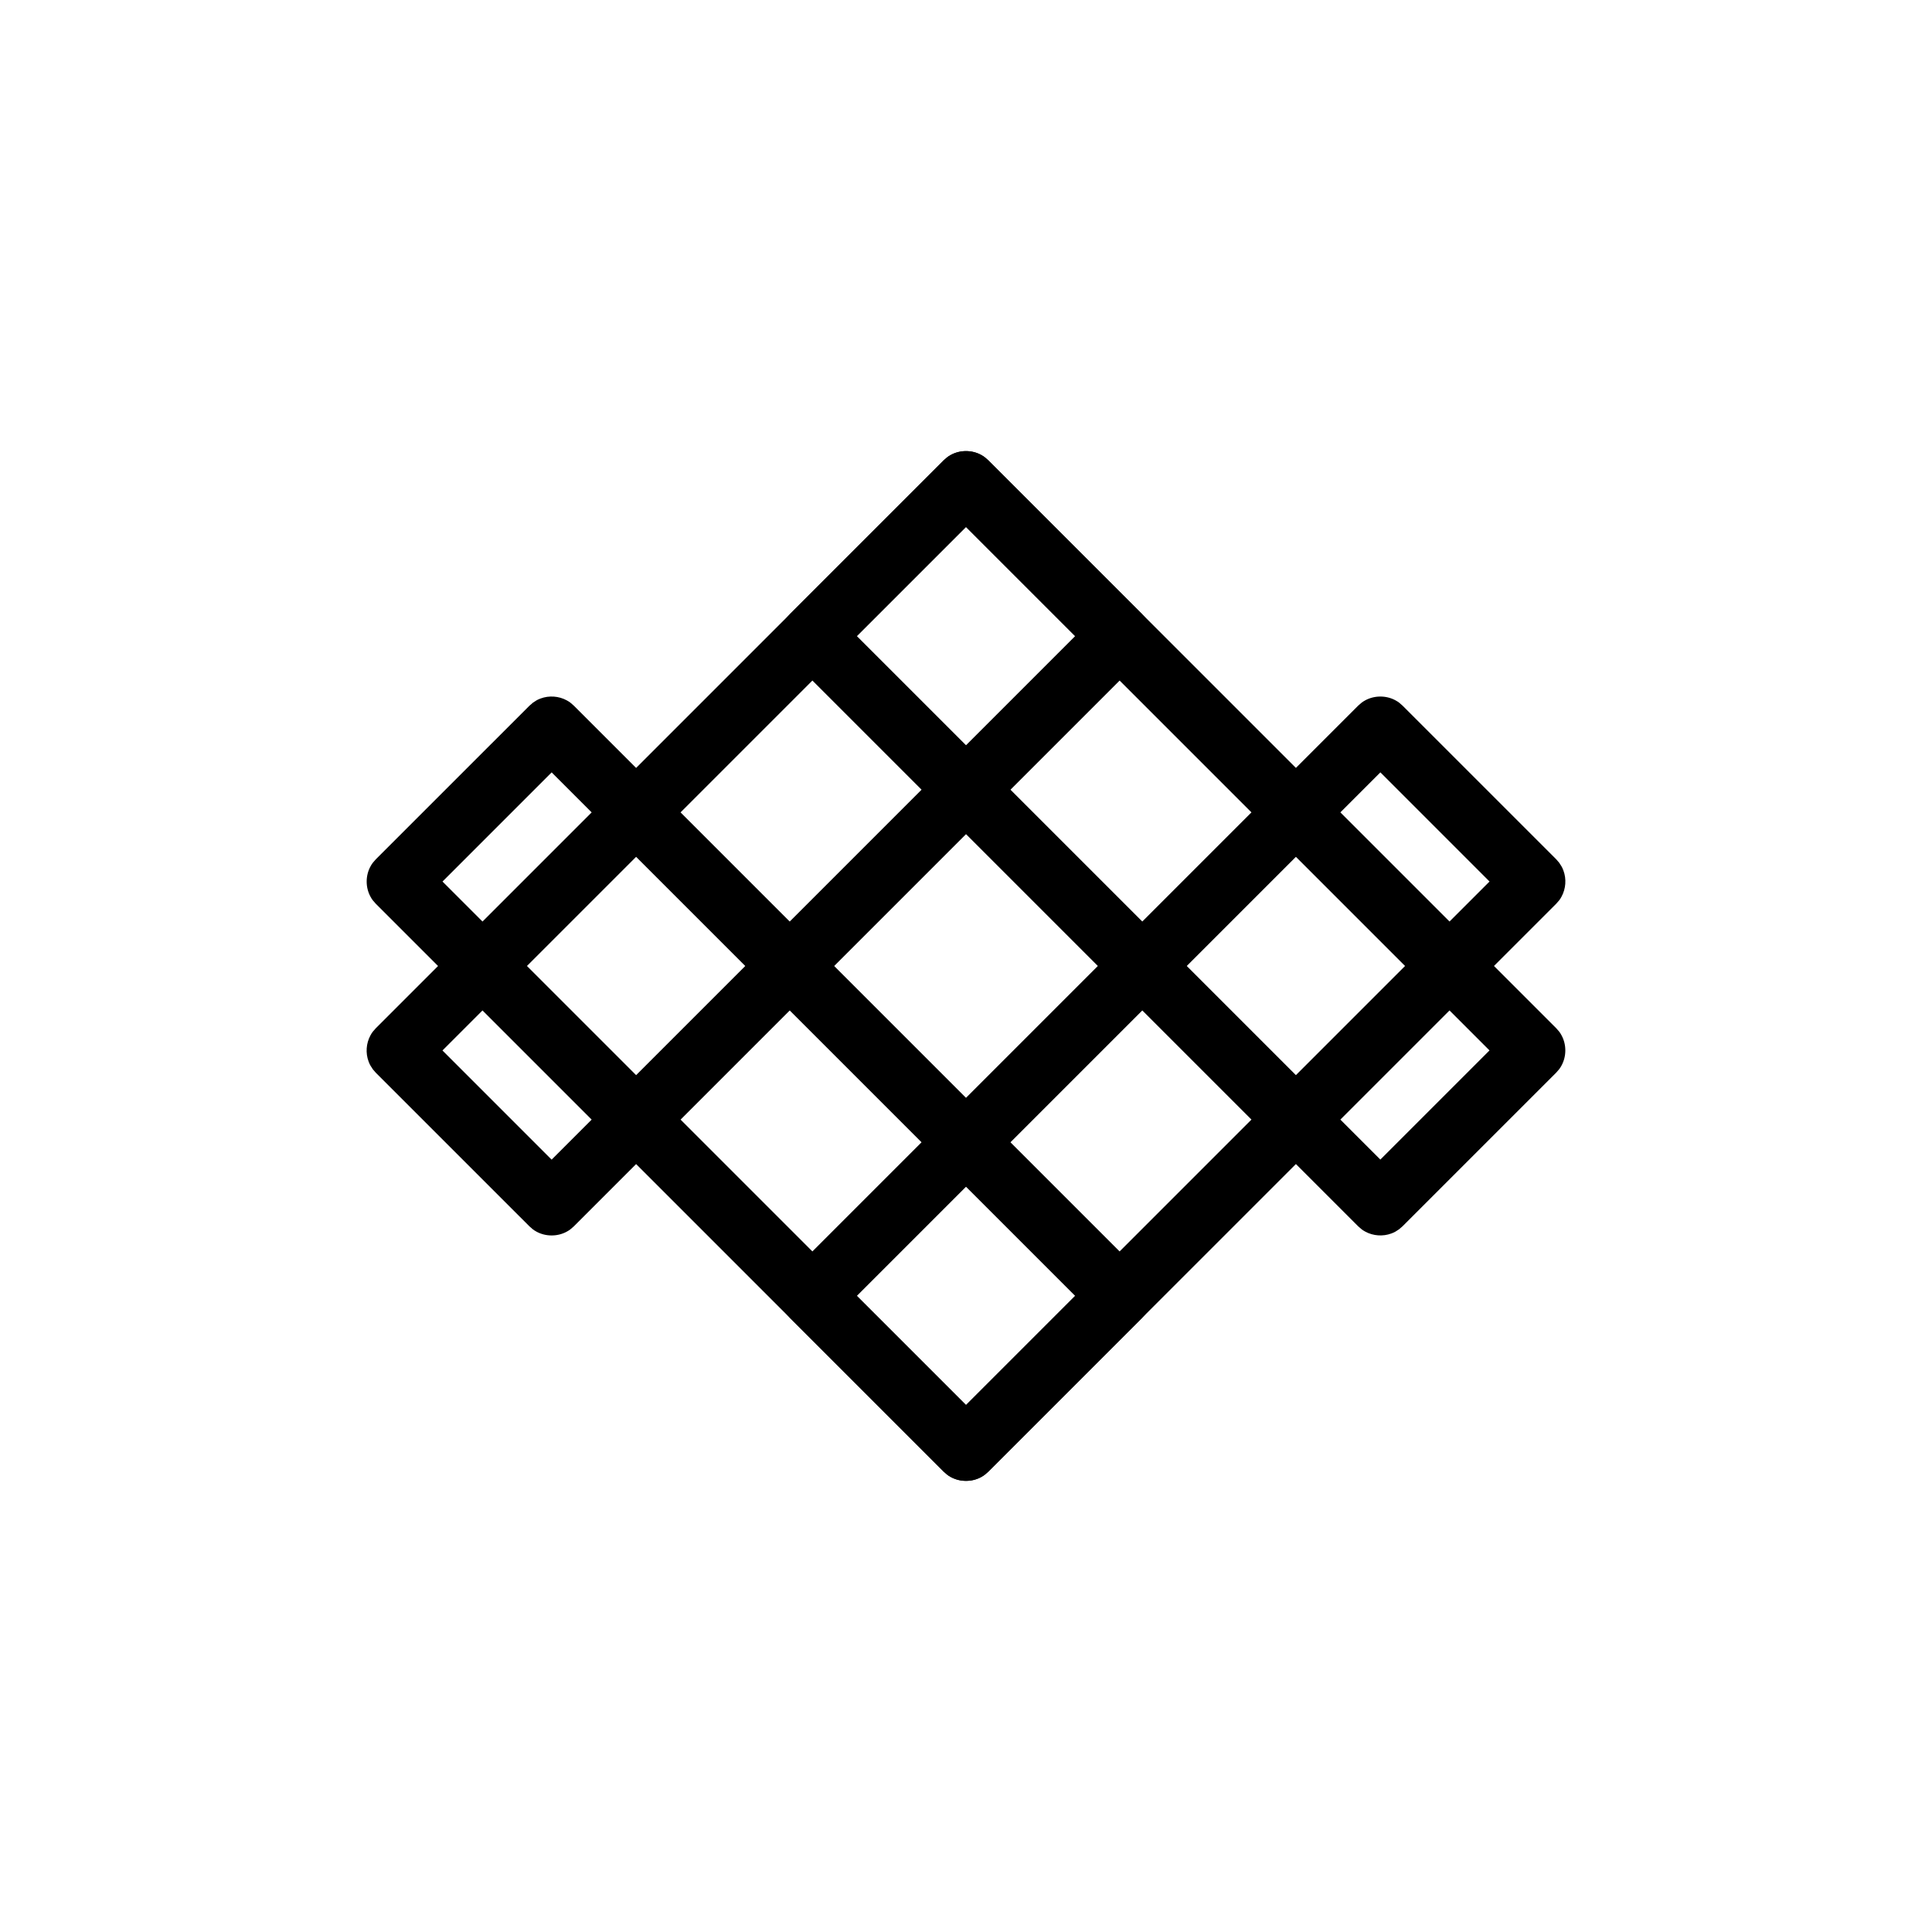
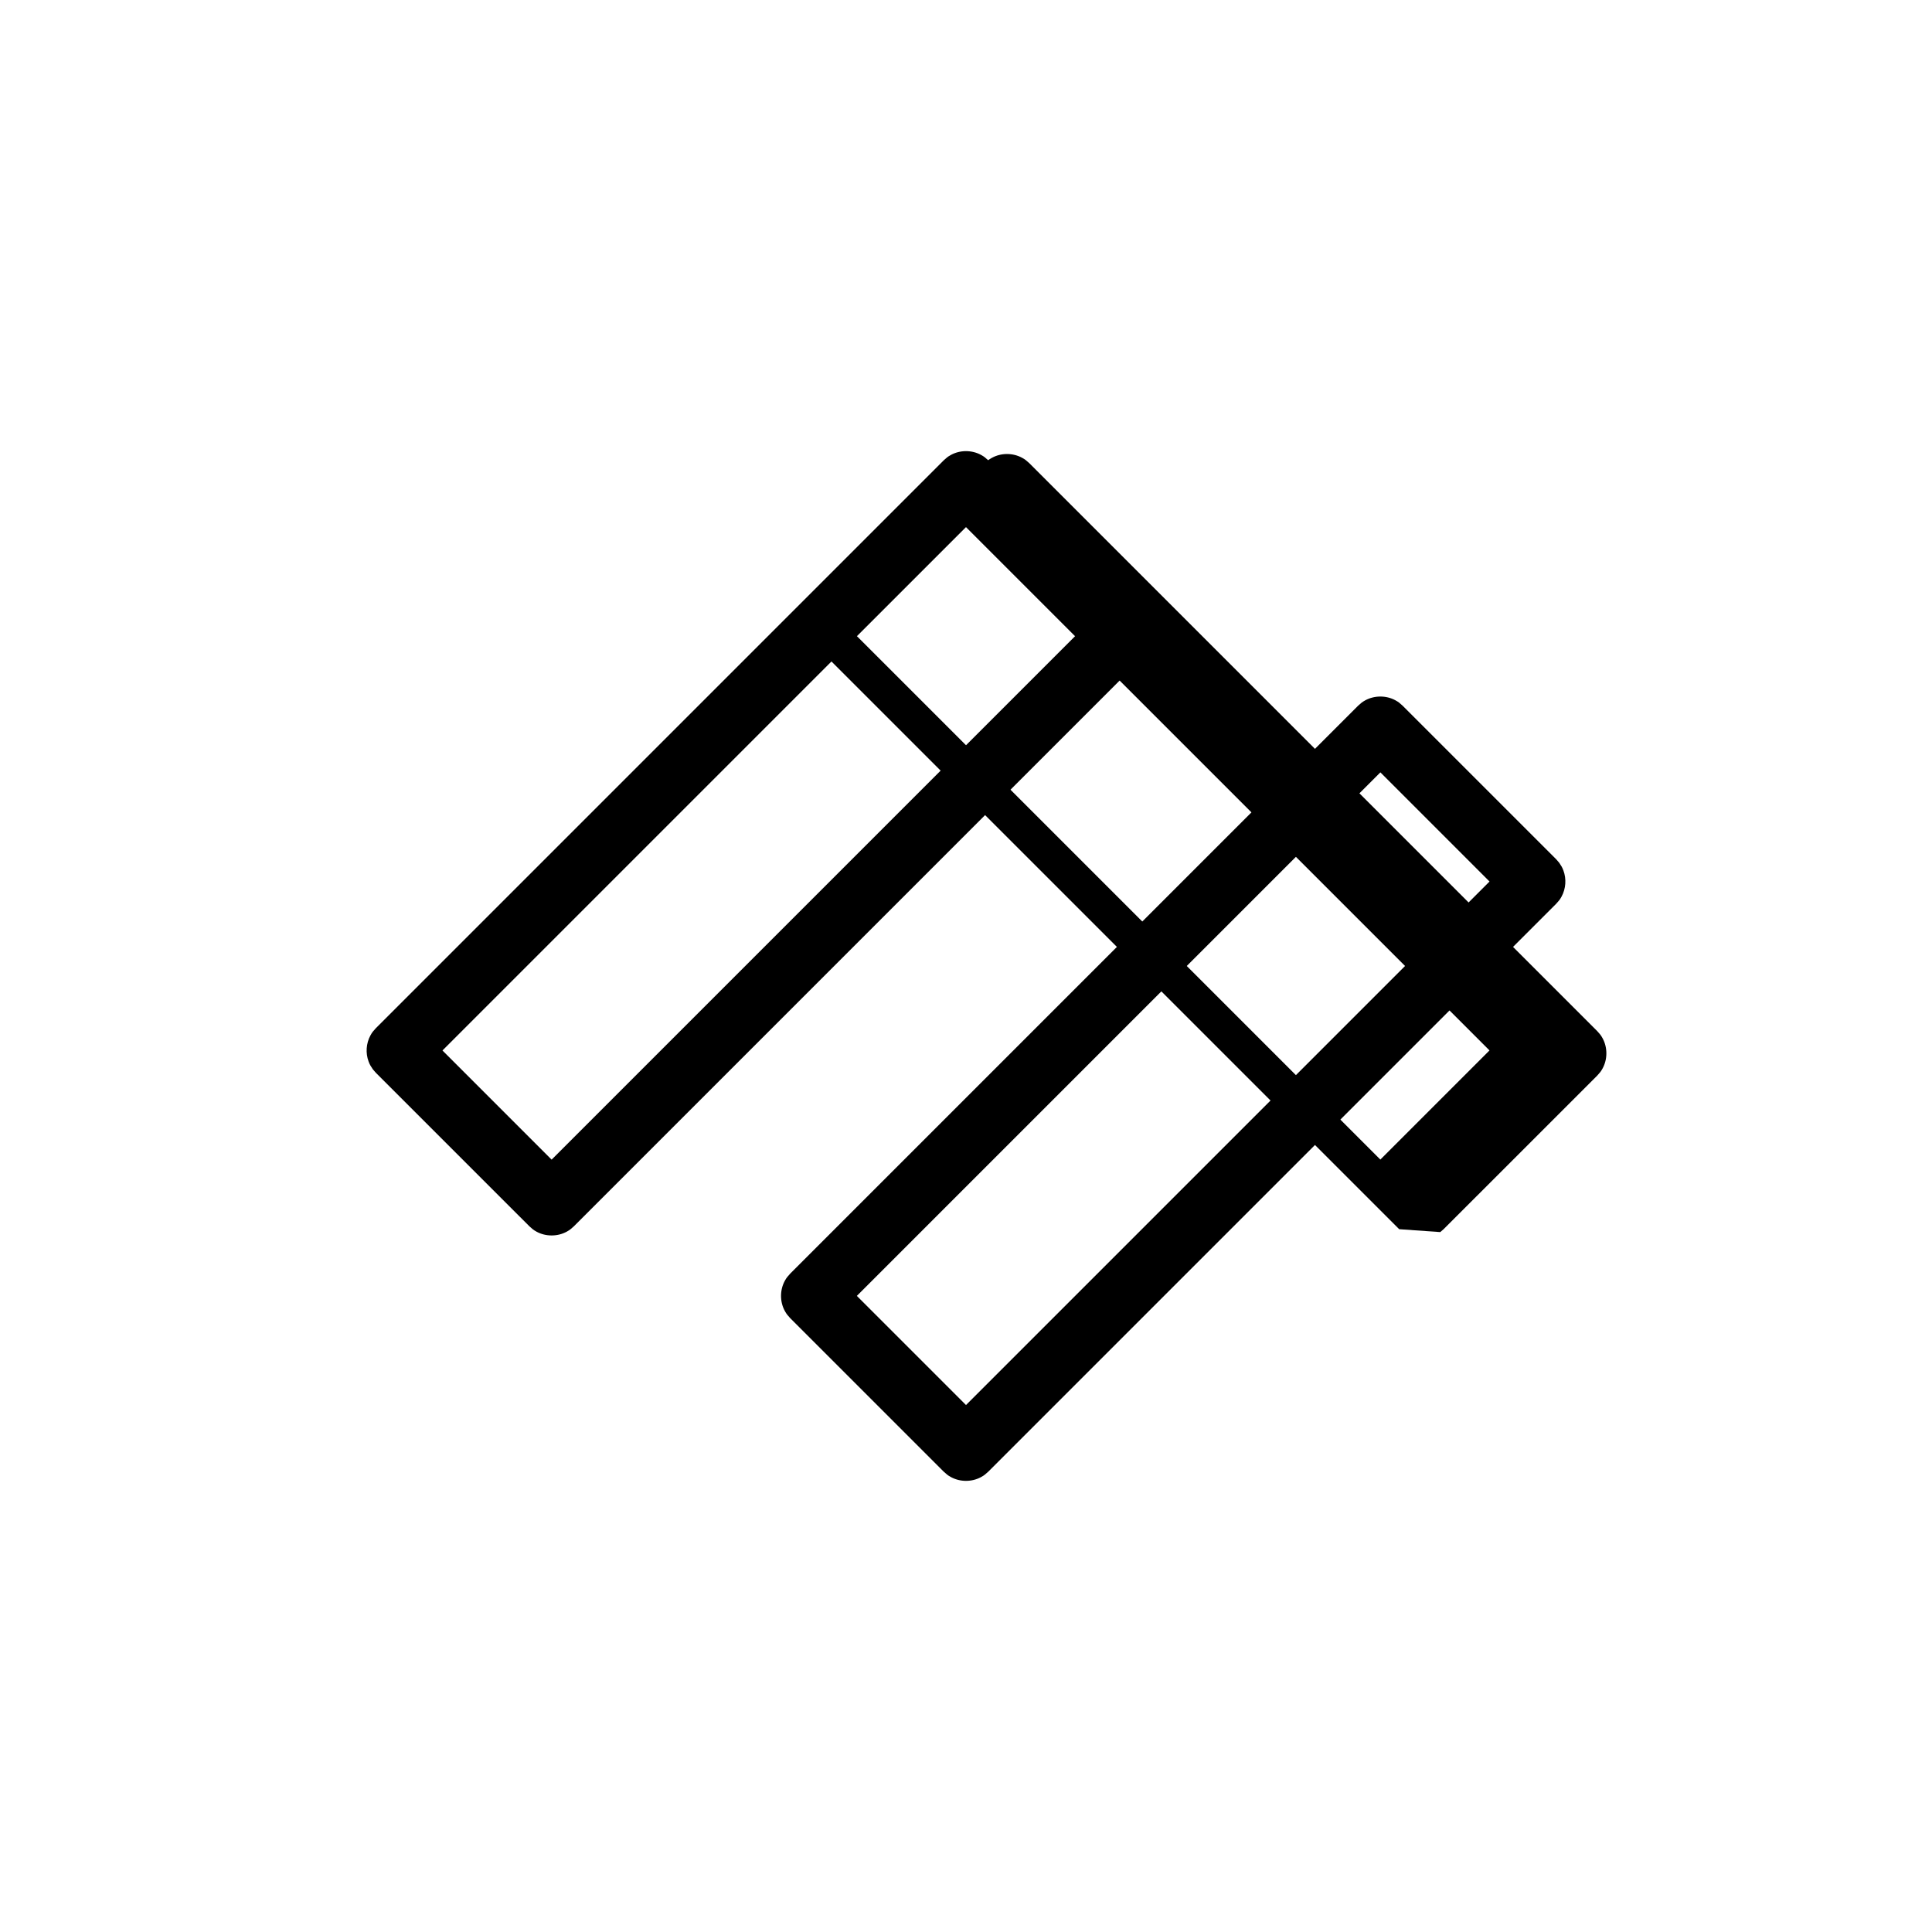
<svg xmlns="http://www.w3.org/2000/svg" fill="#000000" width="800px" height="800px" version="1.1" viewBox="144 144 512 512">
  <g fill-rule="evenodd">
-     <path d="m285.2 330.24c0.883-0.574 1.086-0.77 2.082-1.137 2.219-0.828 4.805-0.652 6.902 0.492 0.93 0.508 1.102 0.727 1.895 1.422l150.52 150.52c0.688 0.797 0.914 0.969 1.422 1.902 1.332 2.438 1.336 5.535 0 7.981-0.508 0.934-0.734 1.102-1.422 1.902l-40.703 40.703c-0.797 0.695-0.969 0.914-1.902 1.422-2.434 1.332-5.535 1.336-7.981 0-0.934-0.508-1.102-0.727-1.902-1.422l-150.52-150.52c-0.688-0.793-0.914-0.961-1.418-1.895-1.328-2.426-1.336-5.535 0-7.984 0.504-0.93 0.727-1.102 1.418-1.895l40.707-40.703c0.301-0.258 0.598-0.52 0.898-0.777zm-23.934 47.375 138.74 138.74 28.926-28.926-138.74-138.74c-9.637 9.641-19.281 19.285-28.922 28.926z" />
    <path d="m242.81 427.38c-0.57-0.887-0.762-1.086-1.133-2.082-0.828-2.219-0.652-4.805 0.492-6.902 0.504-0.934 0.727-1.102 1.418-1.895l150.52-150.52c0.797-0.695 0.969-0.914 1.902-1.422 2.434-1.332 5.535-1.336 7.981 0 0.934 0.508 1.102 0.727 1.902 1.422l40.703 40.703c0.688 0.797 0.914 0.969 1.422 1.902 1.332 2.434 1.336 5.535 0 7.981-0.508 0.934-0.734 1.102-1.422 1.902l-150.52 150.52c-0.793 0.695-0.969 0.914-1.895 1.422-2.426 1.32-5.535 1.336-7.984 0-0.93-0.508-1.102-0.727-1.895-1.422l-40.707-40.703c-0.258-0.301-0.52-0.598-0.777-0.898zm47.375 23.934 138.74-138.74-28.926-28.926-138.74 138.74c9.641 9.641 19.285 19.285 28.922 28.926z" />
-     <path d="m514.8 469.75c-0.883 0.574-1.086 0.77-2.082 1.137-2.219 0.828-4.805 0.652-6.902-0.492-0.93-0.508-1.102-0.727-1.895-1.422l-150.52-150.52c-0.688-0.797-0.914-0.969-1.422-1.902-1.332-2.438-1.336-5.535 0-7.981 0.508-0.934 0.734-1.102 1.422-1.902l40.703-40.703c0.797-0.695 0.969-0.914 1.902-1.422 2.434-1.332 5.535-1.336 7.981 0 0.934 0.508 1.102 0.727 1.902 1.422l150.52 150.52c0.688 0.793 0.914 0.961 1.418 1.895 1.328 2.426 1.336 5.535 0 7.984-0.504 0.93-0.727 1.102-1.418 1.895l-40.707 40.703c-0.301 0.258-0.598 0.52-0.898 0.777zm23.934-47.375-138.74-138.74-28.926 28.926 138.74 138.74c9.637-9.641 19.281-19.285 28.922-28.926z" />
+     <path d="m514.8 469.75l-150.52-150.52c-0.688-0.797-0.914-0.969-1.422-1.902-1.332-2.438-1.336-5.535 0-7.981 0.508-0.934 0.734-1.102 1.422-1.902l40.703-40.703c0.797-0.695 0.969-0.914 1.902-1.422 2.434-1.332 5.535-1.336 7.981 0 0.934 0.508 1.102 0.727 1.902 1.422l150.52 150.52c0.688 0.793 0.914 0.961 1.418 1.895 1.328 2.426 1.336 5.535 0 7.984-0.504 0.93-0.727 1.102-1.418 1.895l-40.707 40.703c-0.301 0.258-0.598 0.52-0.898 0.777zm23.934-47.375-138.74-138.74-28.926 28.926 138.74 138.74c9.637-9.641 19.281-19.285 28.922-28.926z" />
    <path d="m557.19 372.62c0.57 0.887 0.762 1.086 1.133 2.082 0.828 2.219 0.652 4.805-0.492 6.902-0.504 0.934-0.727 1.102-1.418 1.895l-150.52 150.52c-0.797 0.695-0.969 0.914-1.902 1.422-2.434 1.332-5.535 1.336-7.981 0-0.934-0.508-1.102-0.727-1.902-1.422l-40.703-40.703c-0.688-0.797-0.914-0.969-1.422-1.902-1.332-2.434-1.336-5.535 0-7.981 0.508-0.934 0.734-1.102 1.422-1.902l150.52-150.52c0.793-0.695 0.969-0.914 1.895-1.422 2.426-1.32 5.535-1.336 7.984 0 0.93 0.508 1.102 0.727 1.895 1.422l40.707 40.703c0.258 0.301 0.52 0.598 0.777 0.898zm-47.375-23.934-138.74 138.74 28.926 28.926 138.74-138.74c-9.641-9.641-19.285-19.285-28.922-28.926z" />
  </g>
</svg>